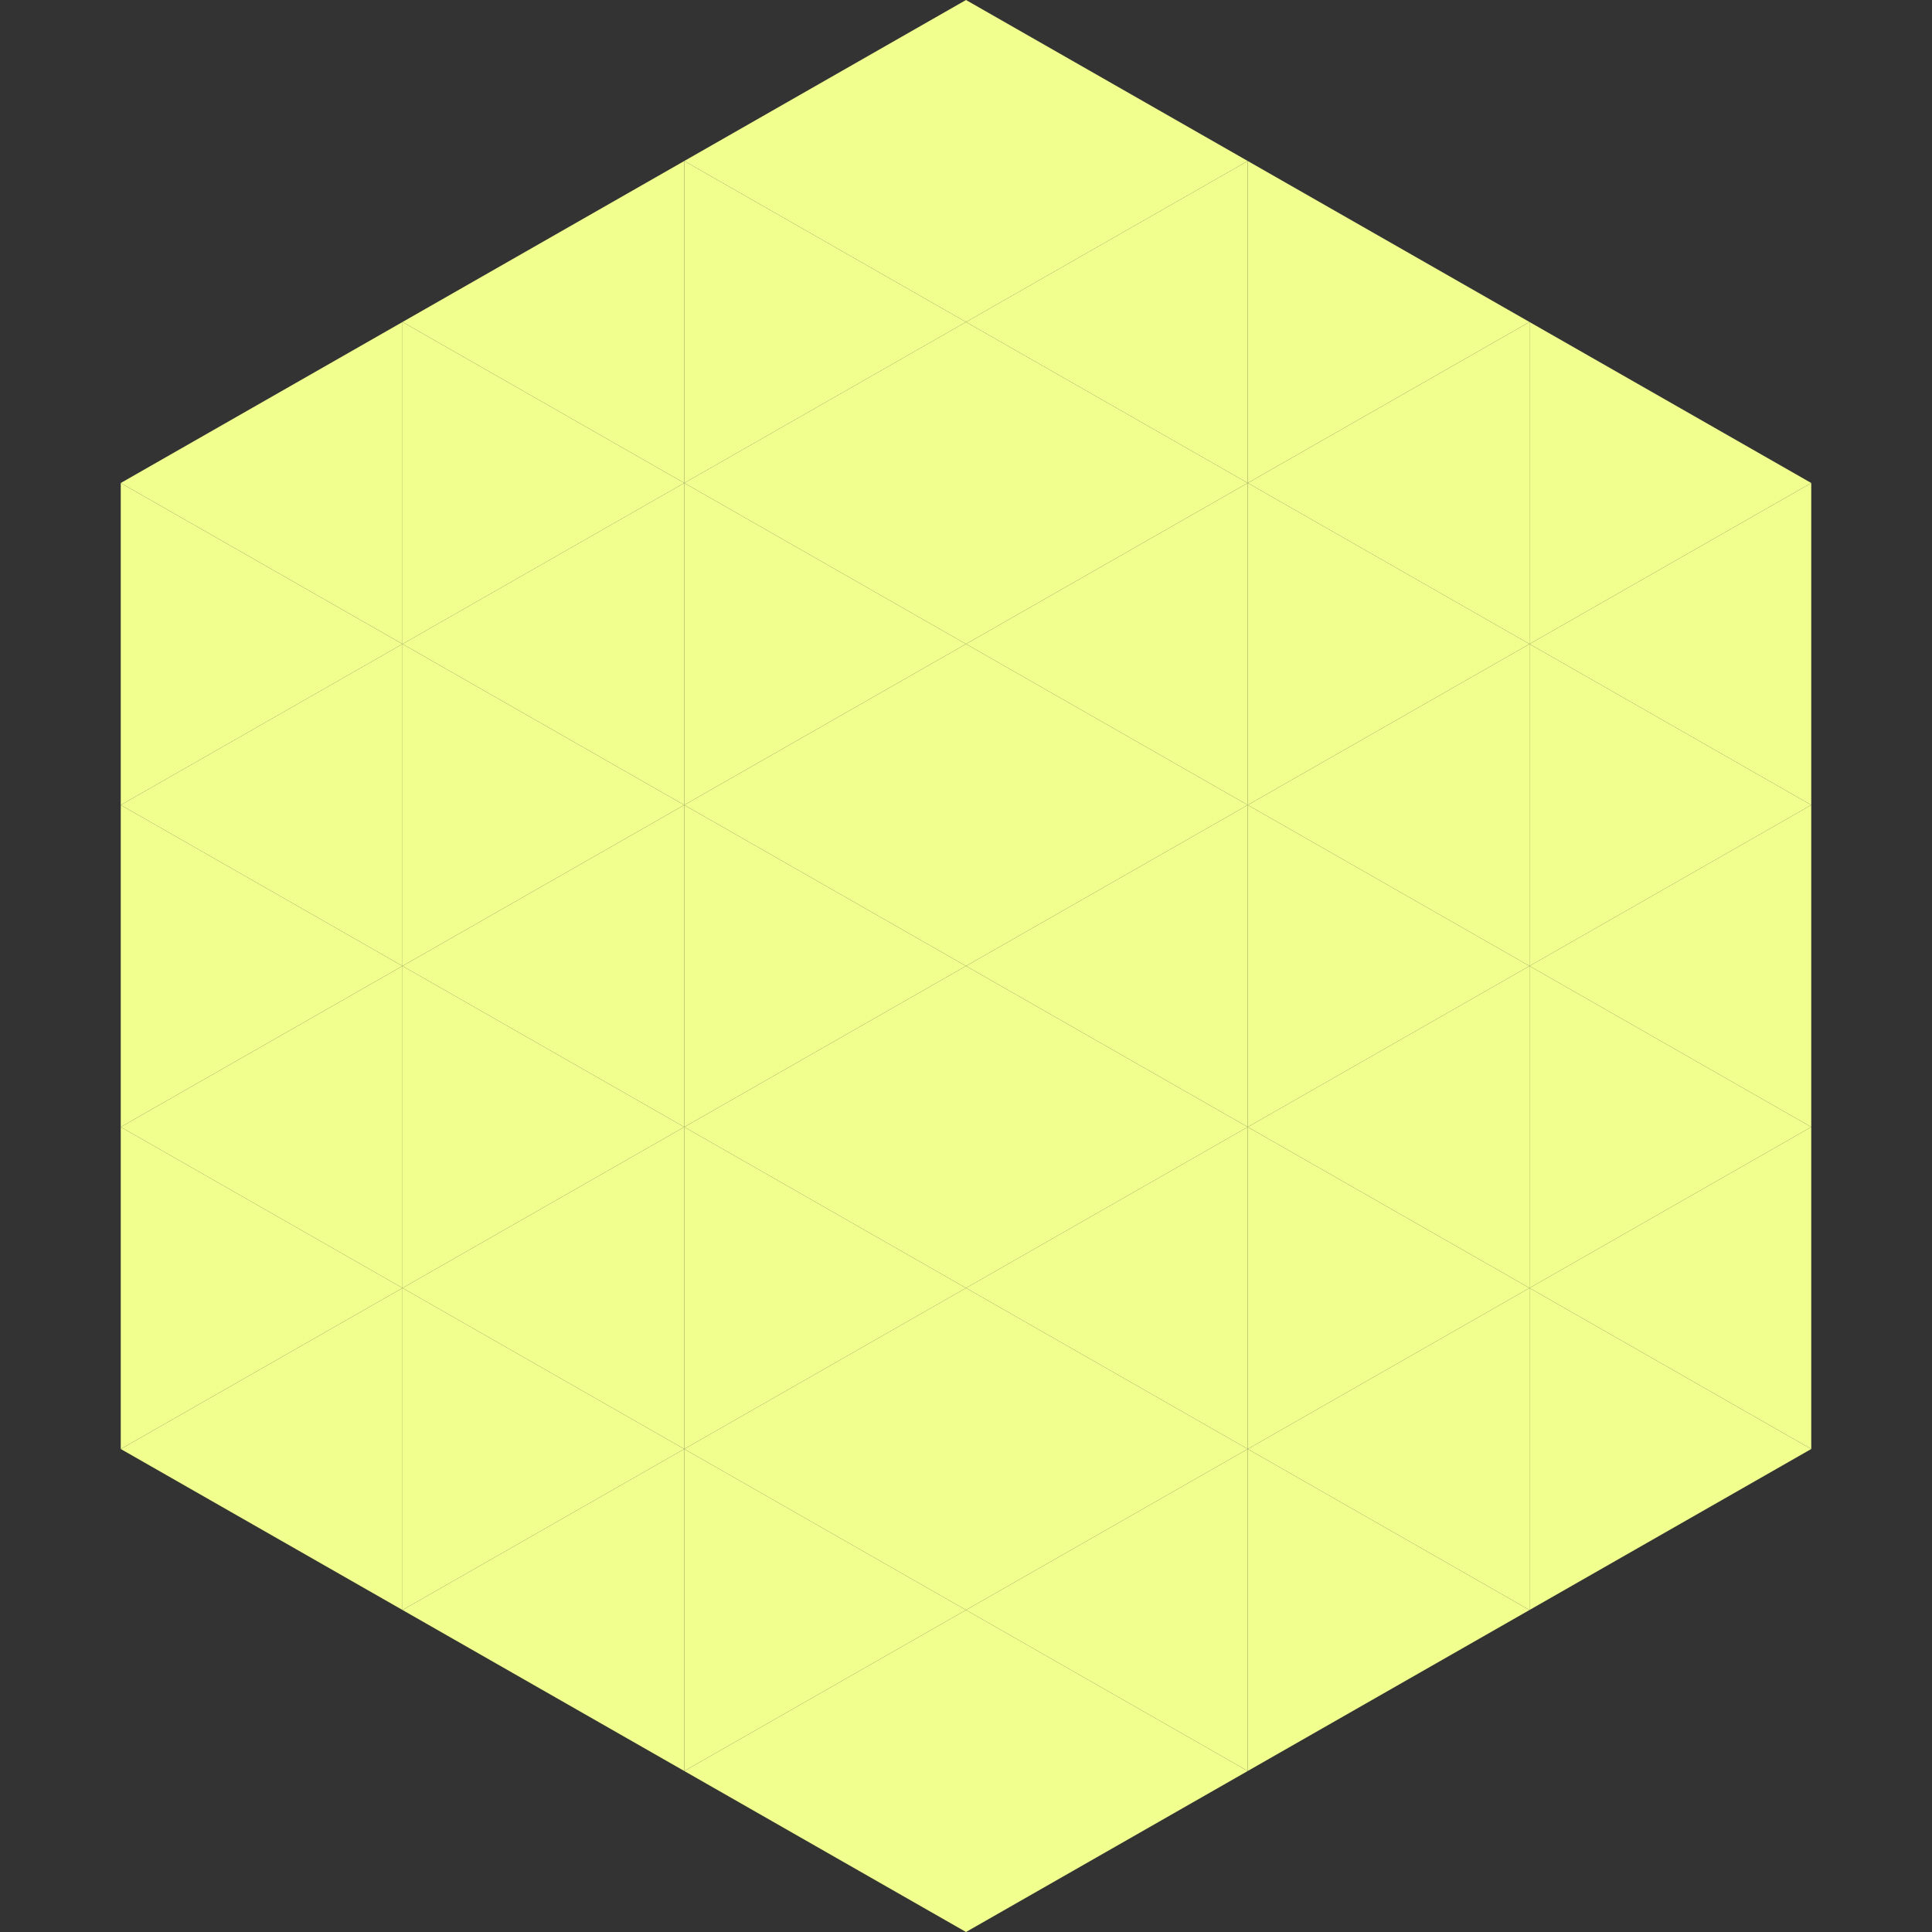
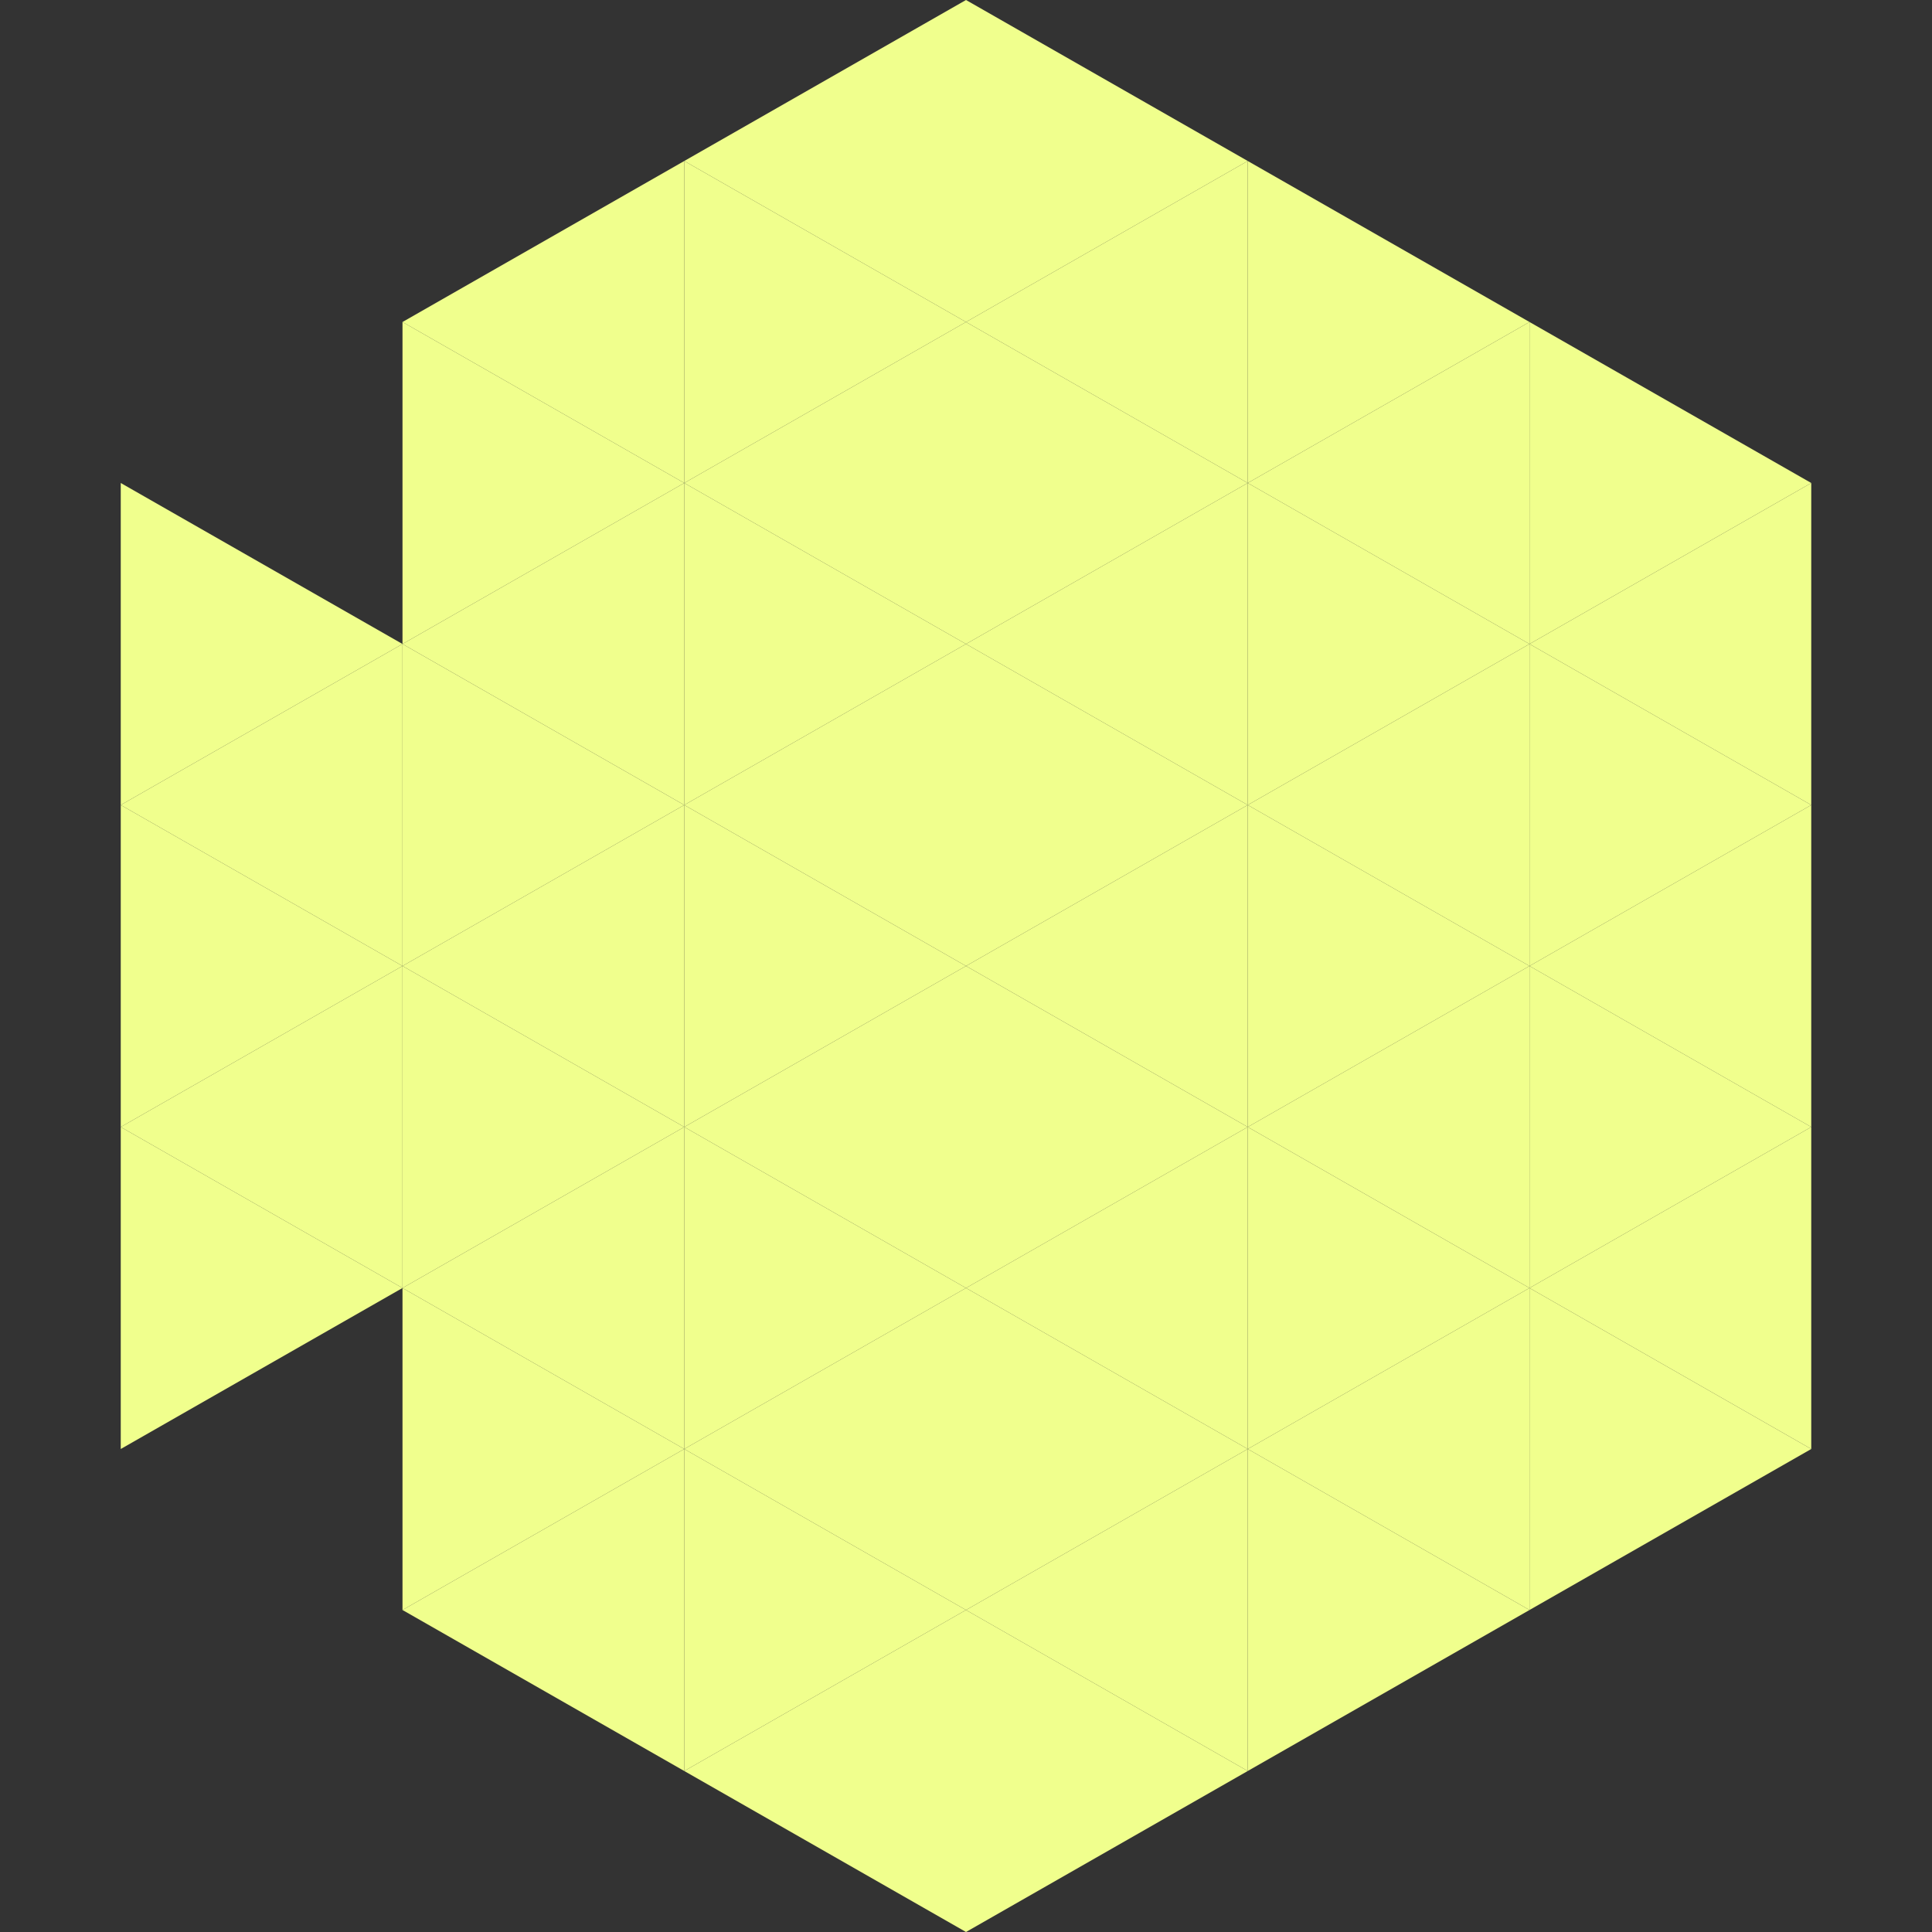
<svg xmlns="http://www.w3.org/2000/svg" width="240" height="240">
  <rect width="100%" height="100%" fill="#333333" stroke="none" />
-   <polygon points="50,40 15,60 50,80" style="fill:rgb(240,255,141)" />
  <polygon points="190,40 225,60 190,80" style="fill:rgb(240,255,141)" />
  <polygon points="15,60 50,80 15,100" style="fill:rgb(240,255,141)" />
  <polygon points="225,60 190,80 225,100" style="fill:rgb(240,255,141)" />
  <polygon points="50,80 15,100 50,120" style="fill:rgb(240,255,141)" />
  <polygon points="190,80 225,100 190,120" style="fill:rgb(240,255,141)" />
  <polygon points="15,100 50,120 15,140" style="fill:rgb(240,255,141)" />
  <polygon points="225,100 190,120 225,140" style="fill:rgb(240,255,141)" />
  <polygon points="50,120 15,140 50,160" style="fill:rgb(240,255,141)" />
  <polygon points="190,120 225,140 190,160" style="fill:rgb(240,255,141)" />
  <polygon points="15,140 50,160 15,180" style="fill:rgb(240,255,141)" />
  <polygon points="225,140 190,160 225,180" style="fill:rgb(240,255,141)" />
-   <polygon points="50,160 15,180 50,200" style="fill:rgb(240,255,141)" />
  <polygon points="190,160 225,180 190,200" style="fill:rgb(240,255,141)" />
  <polygon points="15,180 50,200 15,220" style="fill:rgb(255,255,255); fill-opacity:0" />
  <polygon points="225,180 190,200 225,220" style="fill:rgb(255,255,255); fill-opacity:0" />
  <polygon points="50,0 85,20 50,40" style="fill:rgb(255,255,255); fill-opacity:0" />
  <polygon points="190,0 155,20 190,40" style="fill:rgb(255,255,255); fill-opacity:0" />
  <polygon points="85,20 50,40 85,60" style="fill:rgb(240,255,141)" />
  <polygon points="155,20 190,40 155,60" style="fill:rgb(240,255,141)" />
  <polygon points="50,40 85,60 50,80" style="fill:rgb(240,255,141)" />
  <polygon points="190,40 155,60 190,80" style="fill:rgb(240,255,141)" />
  <polygon points="85,60 50,80 85,100" style="fill:rgb(240,255,141)" />
  <polygon points="155,60 190,80 155,100" style="fill:rgb(240,255,141)" />
  <polygon points="50,80 85,100 50,120" style="fill:rgb(240,255,141)" />
  <polygon points="190,80 155,100 190,120" style="fill:rgb(240,255,141)" />
  <polygon points="85,100 50,120 85,140" style="fill:rgb(240,255,141)" />
  <polygon points="155,100 190,120 155,140" style="fill:rgb(240,255,141)" />
  <polygon points="50,120 85,140 50,160" style="fill:rgb(240,255,141)" />
  <polygon points="190,120 155,140 190,160" style="fill:rgb(240,255,141)" />
  <polygon points="85,140 50,160 85,180" style="fill:rgb(240,255,141)" />
  <polygon points="155,140 190,160 155,180" style="fill:rgb(240,255,141)" />
  <polygon points="50,160 85,180 50,200" style="fill:rgb(240,255,141)" />
  <polygon points="190,160 155,180 190,200" style="fill:rgb(240,255,141)" />
  <polygon points="85,180 50,200 85,220" style="fill:rgb(240,255,141)" />
  <polygon points="155,180 190,200 155,220" style="fill:rgb(240,255,141)" />
  <polygon points="120,0 85,20 120,40" style="fill:rgb(240,255,141)" />
  <polygon points="120,0 155,20 120,40" style="fill:rgb(240,255,141)" />
  <polygon points="85,20 120,40 85,60" style="fill:rgb(240,255,141)" />
  <polygon points="155,20 120,40 155,60" style="fill:rgb(240,255,141)" />
  <polygon points="120,40 85,60 120,80" style="fill:rgb(240,255,141)" />
  <polygon points="120,40 155,60 120,80" style="fill:rgb(240,255,141)" />
  <polygon points="85,60 120,80 85,100" style="fill:rgb(240,255,141)" />
  <polygon points="155,60 120,80 155,100" style="fill:rgb(240,255,141)" />
  <polygon points="120,80 85,100 120,120" style="fill:rgb(240,255,141)" />
  <polygon points="120,80 155,100 120,120" style="fill:rgb(240,255,141)" />
  <polygon points="85,100 120,120 85,140" style="fill:rgb(240,255,141)" />
  <polygon points="155,100 120,120 155,140" style="fill:rgb(240,255,141)" />
  <polygon points="120,120 85,140 120,160" style="fill:rgb(240,255,141)" />
  <polygon points="120,120 155,140 120,160" style="fill:rgb(240,255,141)" />
  <polygon points="85,140 120,160 85,180" style="fill:rgb(240,255,141)" />
  <polygon points="155,140 120,160 155,180" style="fill:rgb(240,255,141)" />
  <polygon points="120,160 85,180 120,200" style="fill:rgb(240,255,141)" />
  <polygon points="120,160 155,180 120,200" style="fill:rgb(240,255,141)" />
  <polygon points="85,180 120,200 85,220" style="fill:rgb(240,255,141)" />
  <polygon points="155,180 120,200 155,220" style="fill:rgb(240,255,141)" />
  <polygon points="120,200 85,220 120,240" style="fill:rgb(240,255,141)" />
  <polygon points="120,200 155,220 120,240" style="fill:rgb(240,255,141)" />
  <polygon points="85,220 120,240 85,260" style="fill:rgb(255,255,255); fill-opacity:0" />
  <polygon points="155,220 120,240 155,260" style="fill:rgb(255,255,255); fill-opacity:0" />
</svg>